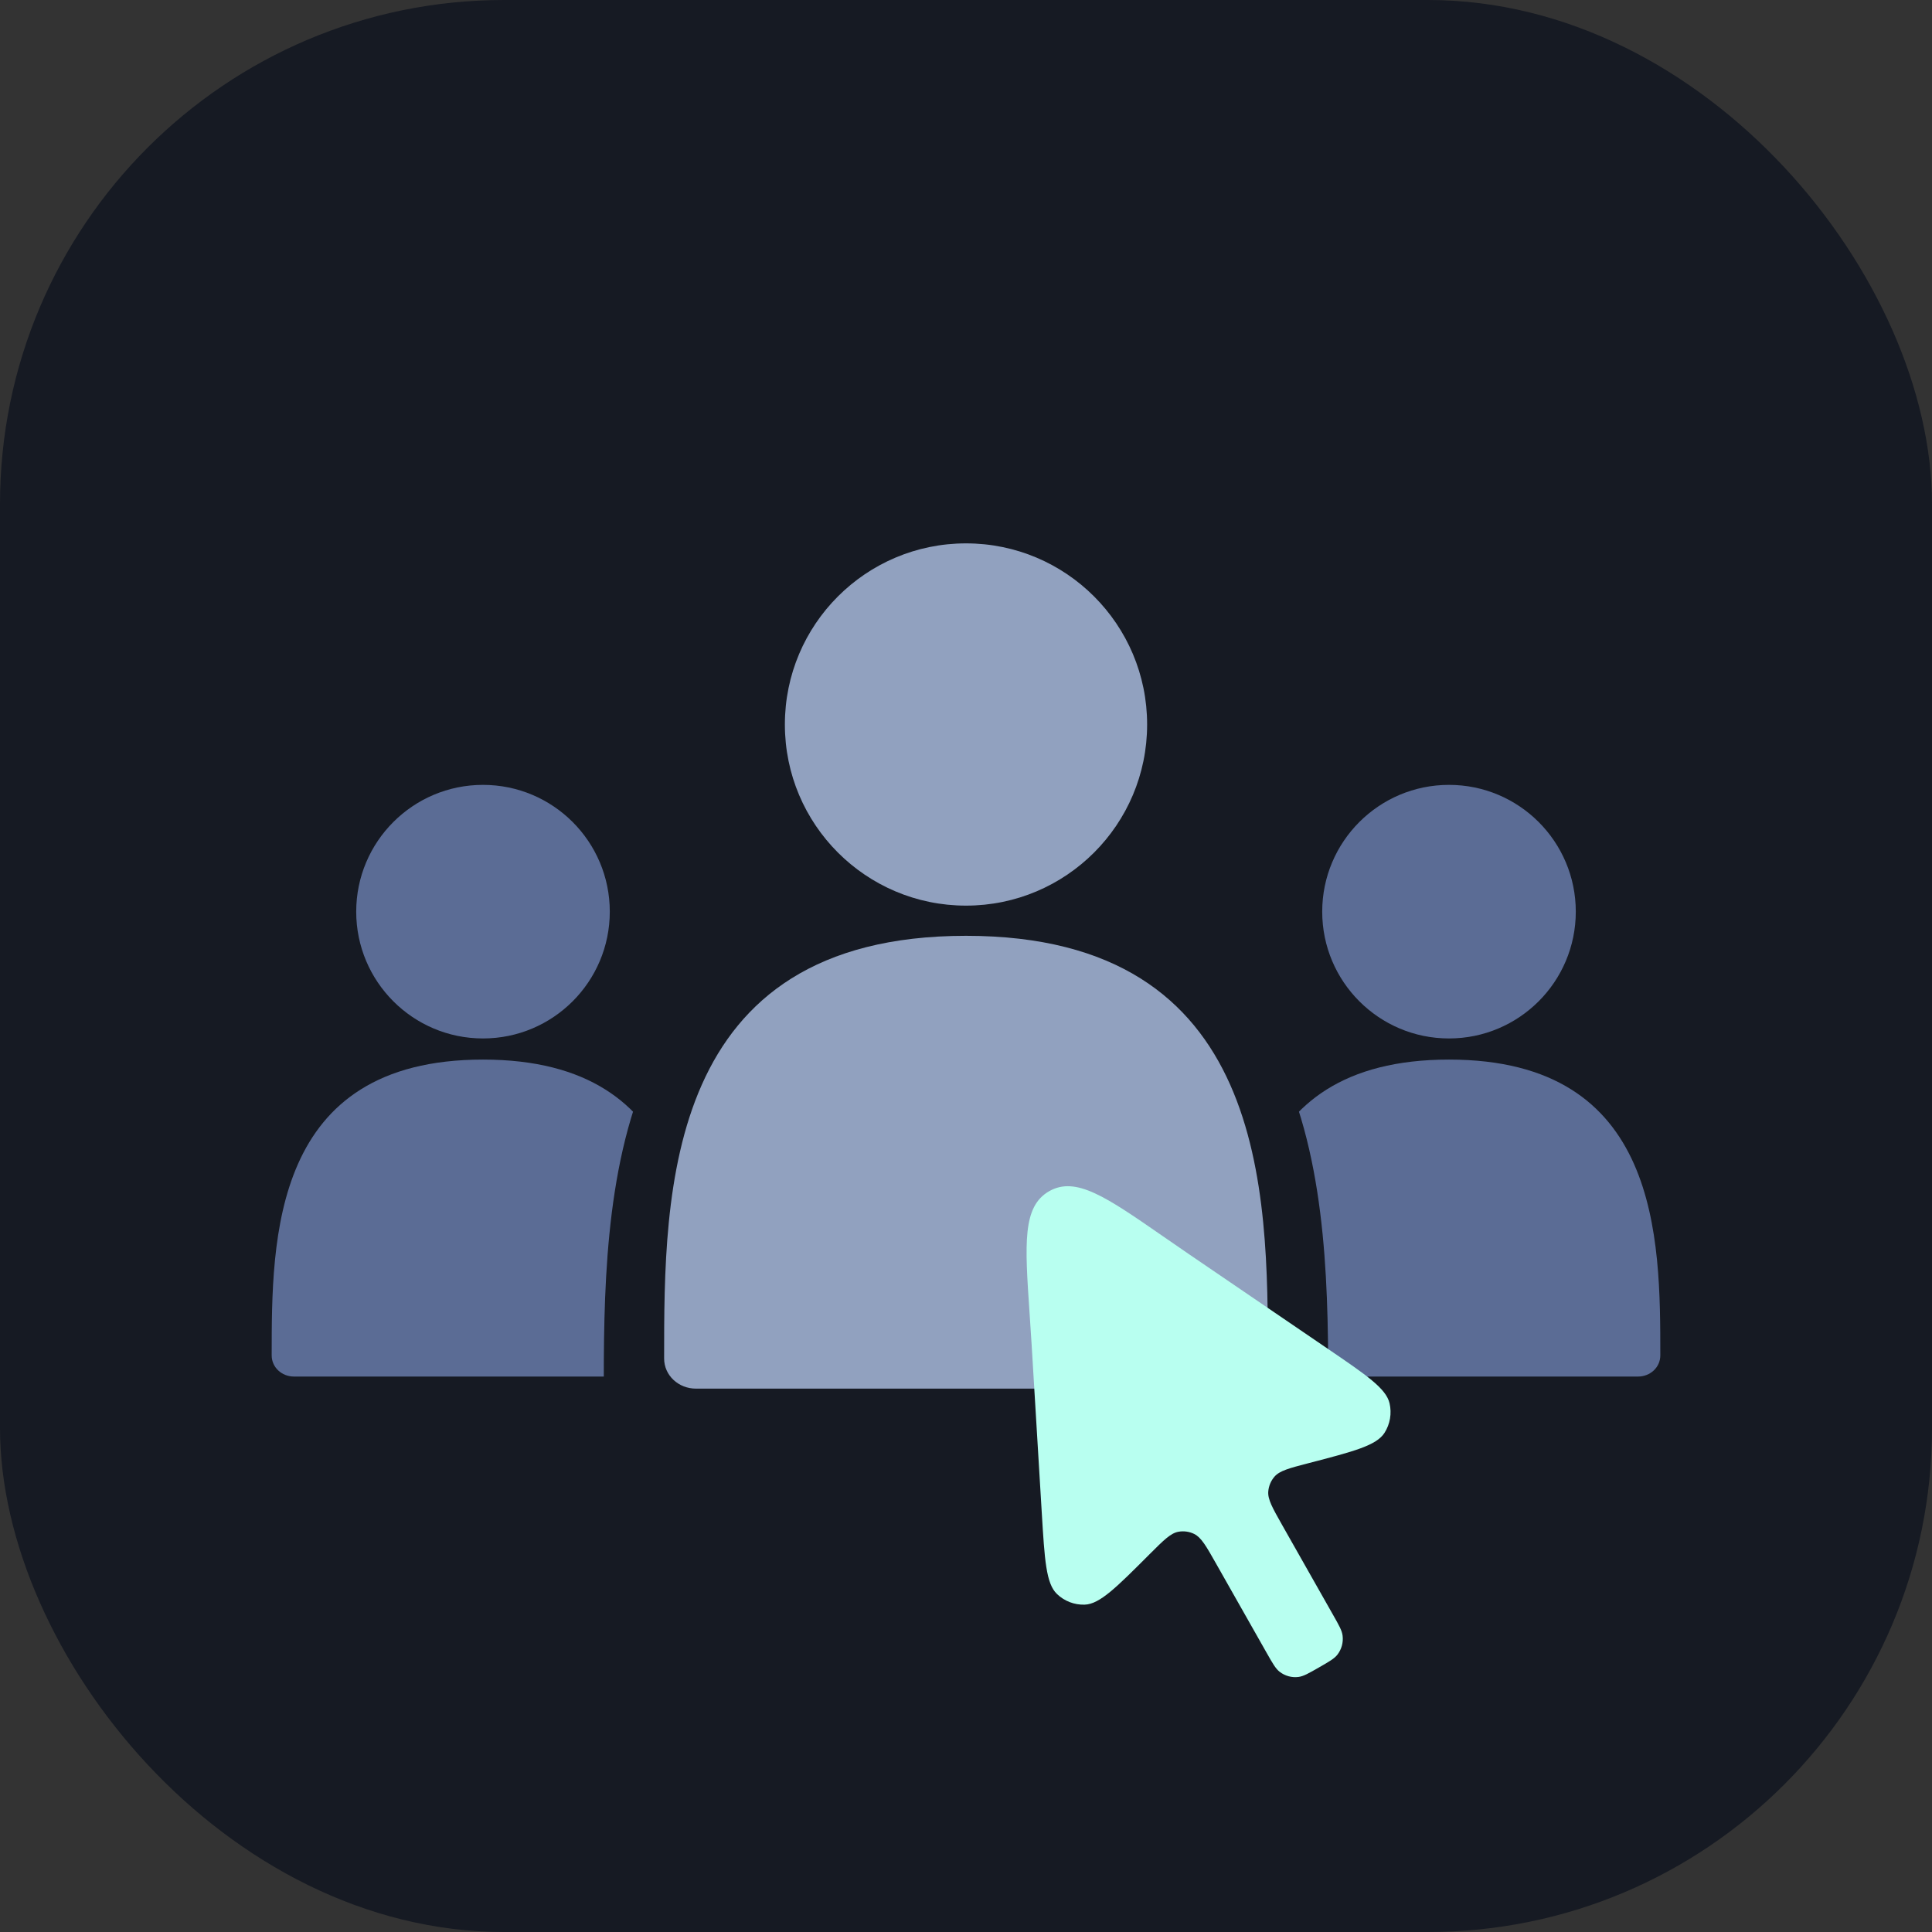
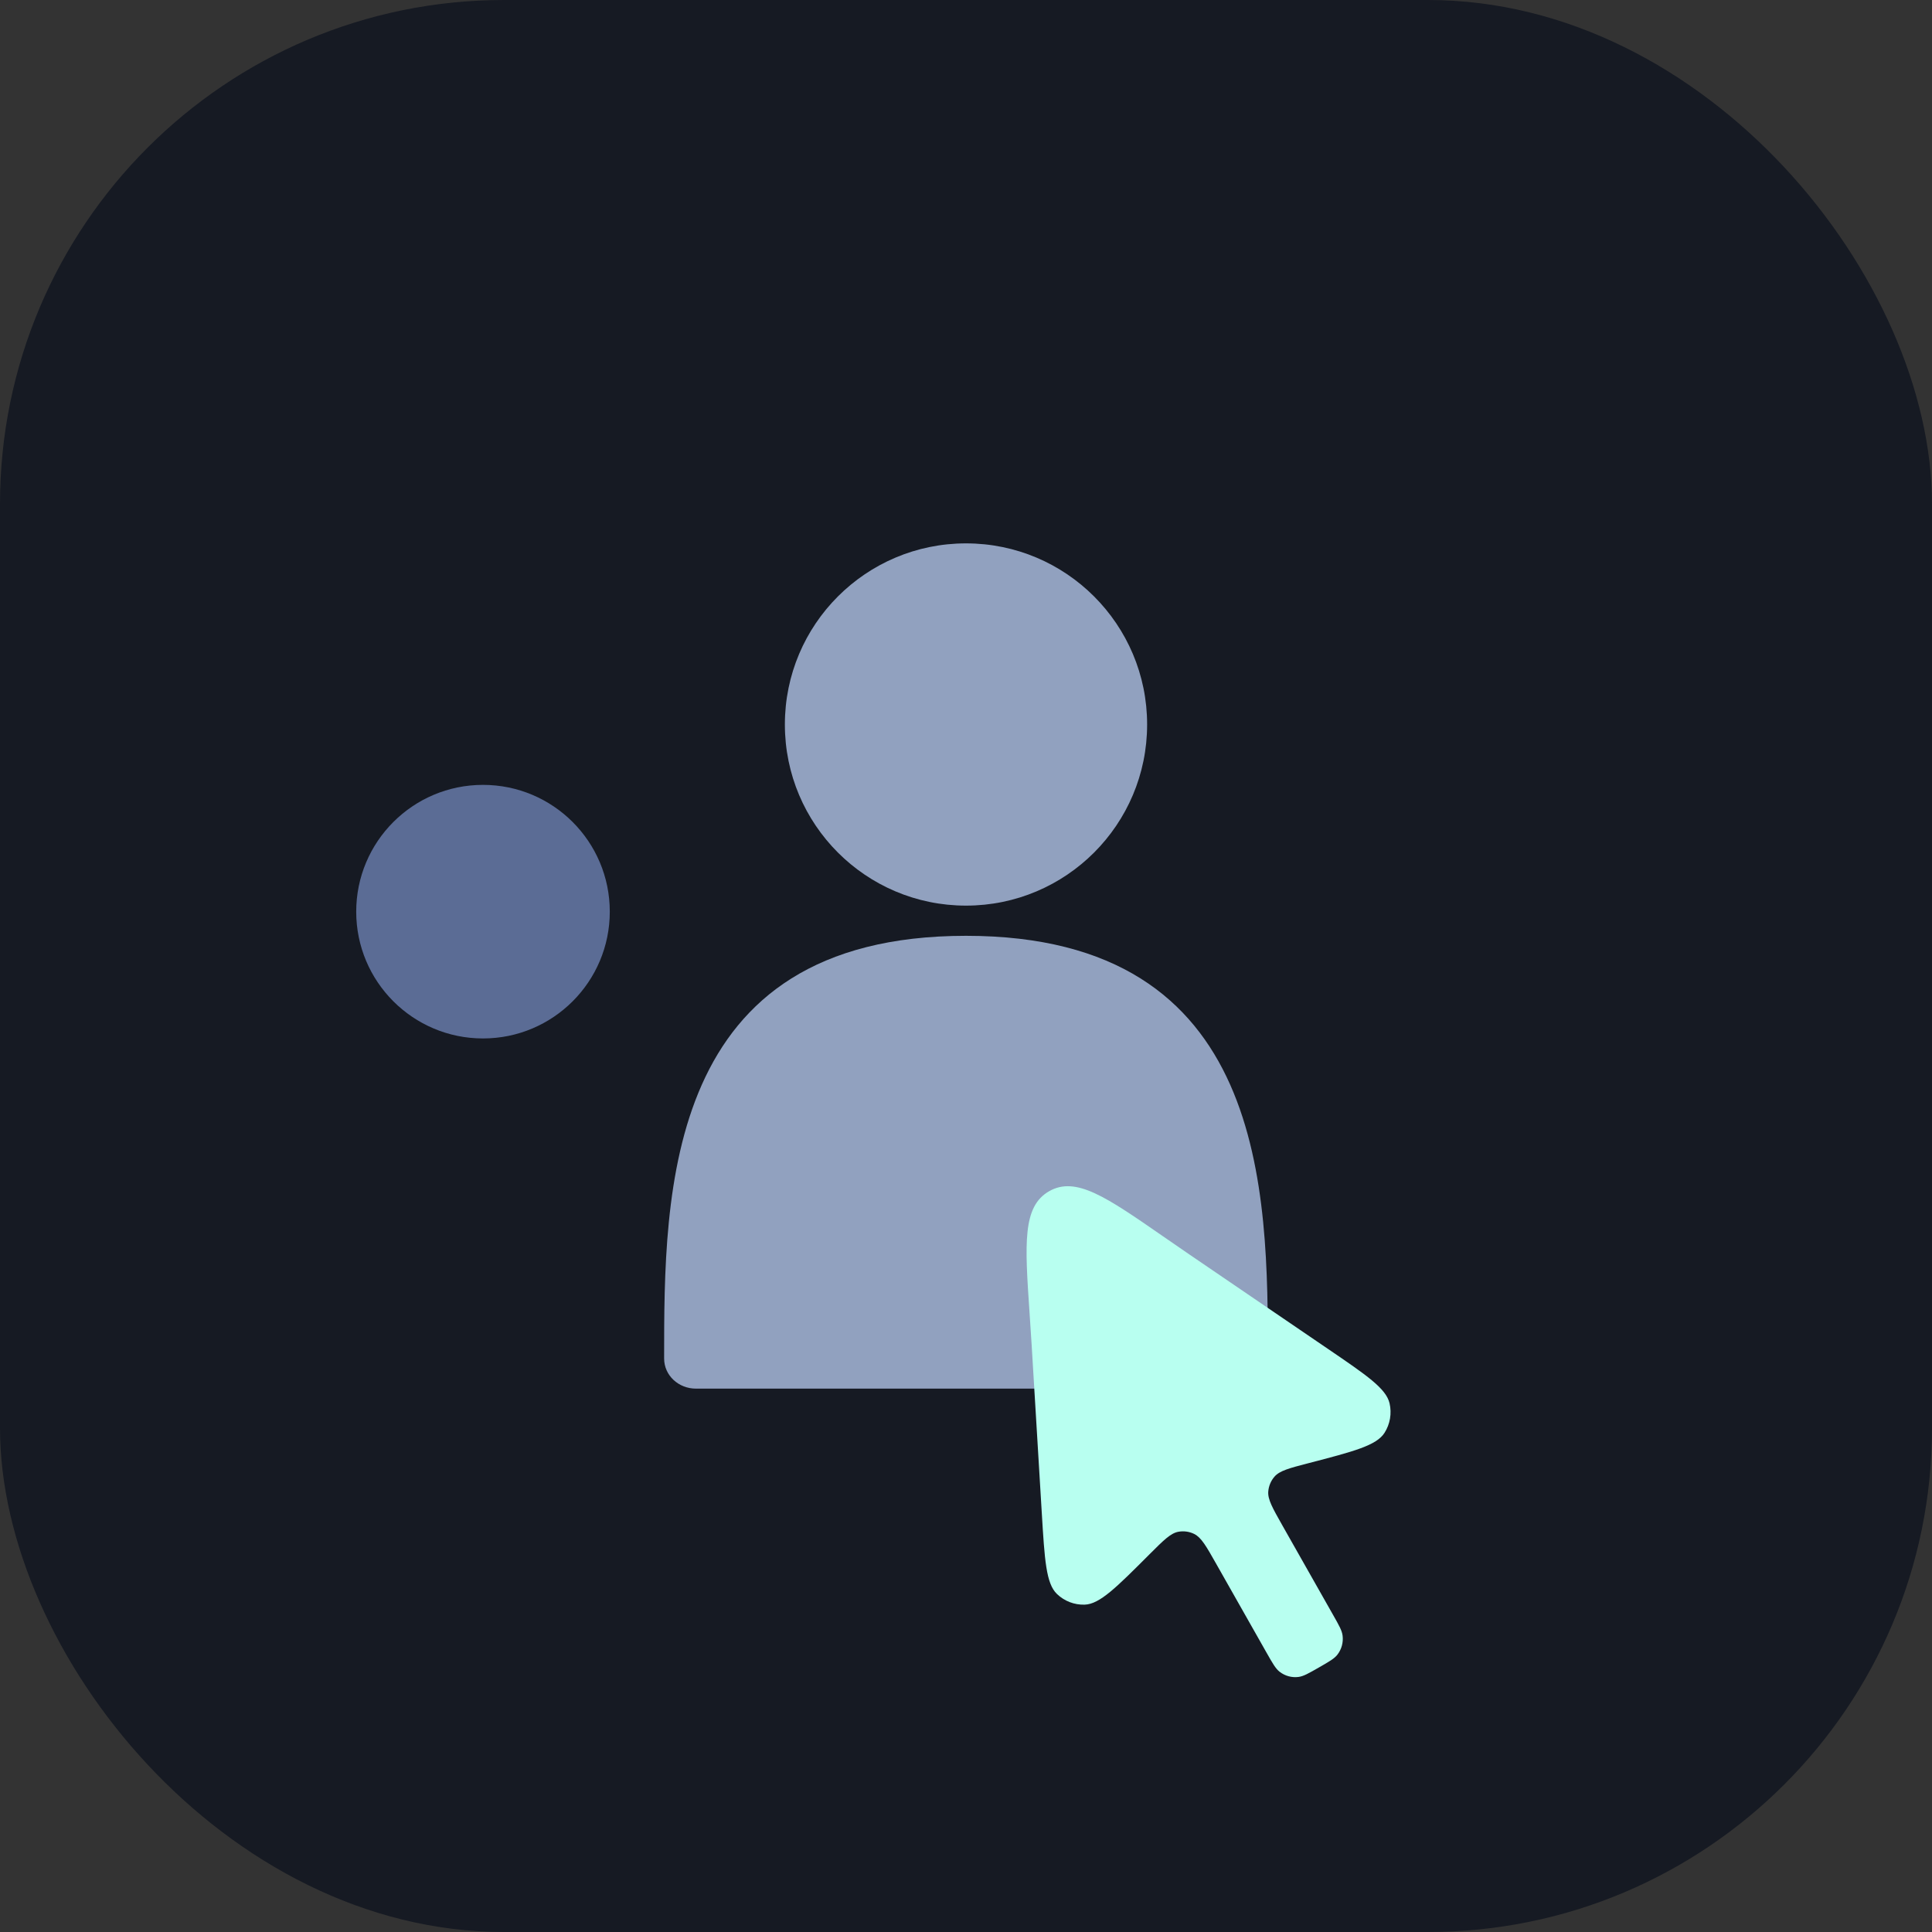
<svg xmlns="http://www.w3.org/2000/svg" width="64" height="64" viewBox="0 0 64 64" fill="none">
  <rect x="0" y="0" width="64" height="64" fill="#333333" stroke="none" />
  <rect width="64" height="64" rx="16.696" fill="#161A23" />
  <circle cx="16" cy="30.2" r="4.2" fill="#5B6C95" />
-   <path d="M16 35.1C23 35.1 23 41.034 23 44.9C23 45.298 22.662 45.6 22.264 45.6H9.736C9.338 45.6 9 45.298 9 44.9C9 41.034 9 35.1 16 35.1Z" fill="#5B6C95" />
-   <circle cx="48" cy="30.2" r="4.2" fill="#5B6C95" />
-   <path d="M48 35.1C55 35.1 55 41.034 55 44.9C55 45.298 54.662 45.6 54.264 45.6H41.736C41.338 45.6 41 45.298 41 44.9C41 41.034 41 35.1 48 35.1Z" fill="#5B6C95" />
-   <path d="M32 29.5C44 29.5 44 39.673 44 46.3C44 46.982 43.42 47.5 42.738 47.5H21.262C20.579 47.5 20 46.982 20 46.3C20 39.673 20 29.5 32 29.5Z" fill="#161A23" />
  <circle cx="32" cy="24" r="6" fill="#91A1BF" />
  <path d="M32 31C42 31 42 39.477 42 45C42 45.569 41.517 46 40.949 46H23.052C22.483 46 22 45.569 22 45C22 39.477 22 31 32 31Z" fill="#91A1BF" />
  <path d="M34.51 50.112L34.175 44.559C34.152 44.178 34.128 43.821 34.105 43.487C33.949 41.191 33.867 39.97 34.752 39.462C35.638 38.954 36.641 39.649 38.525 40.953C38.799 41.143 39.092 41.346 39.406 41.56L43.986 44.681C45.274 45.558 45.918 45.997 46.031 46.486C46.108 46.821 46.049 47.173 45.865 47.463C45.597 47.885 44.845 48.08 43.341 48.471C42.707 48.636 42.391 48.718 42.219 48.916C42.1 49.053 42.028 49.225 42.013 49.407C41.992 49.669 42.155 49.956 42.479 50.529L44.162 53.499C44.357 53.842 44.454 54.013 44.475 54.181C44.504 54.406 44.442 54.633 44.304 54.812C44.201 54.945 44.031 55.042 43.691 55.237C43.35 55.432 43.18 55.53 43.014 55.551C42.791 55.58 42.565 55.517 42.387 55.378C42.255 55.274 42.158 55.102 41.963 54.759L40.28 51.789C39.956 51.216 39.793 50.93 39.559 50.814C39.396 50.734 39.211 50.709 39.033 50.742C38.777 50.79 38.545 51.022 38.081 51.486C36.98 52.588 36.43 53.14 35.932 53.156C35.591 53.168 35.259 53.04 35.012 52.802C34.652 52.456 34.604 51.674 34.51 50.112Z" fill="#B8FFF0" />
</svg>